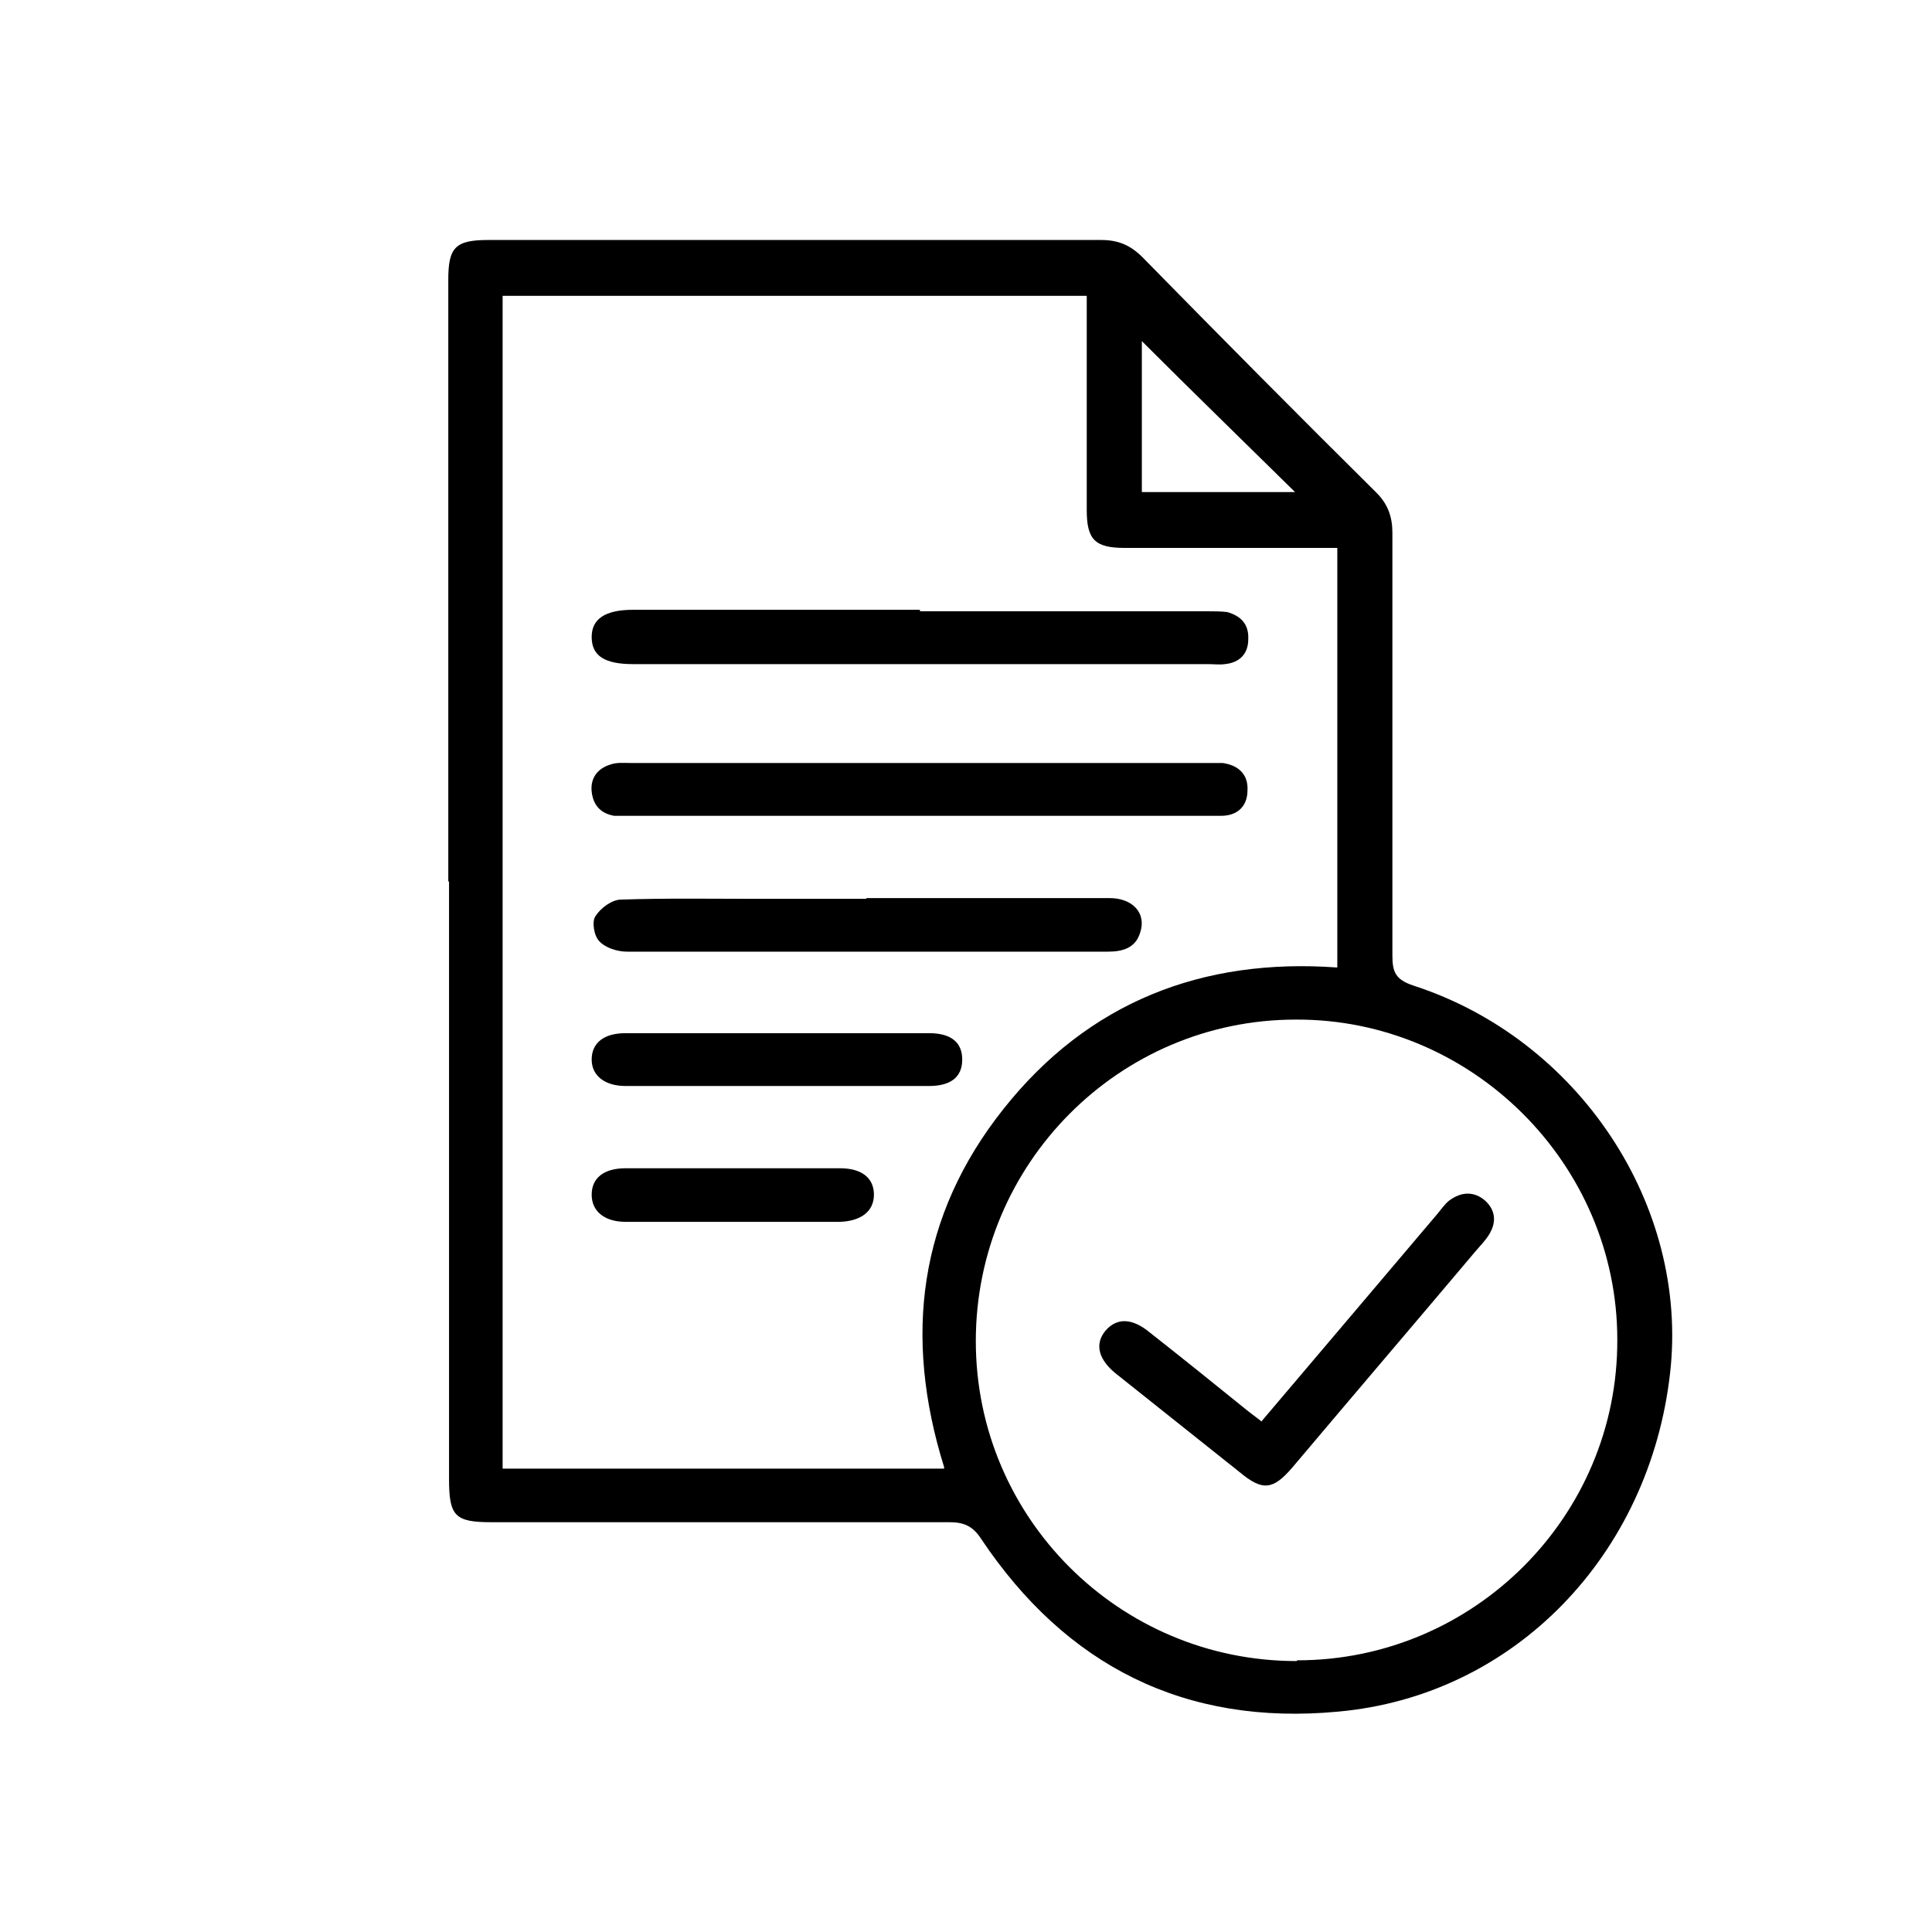
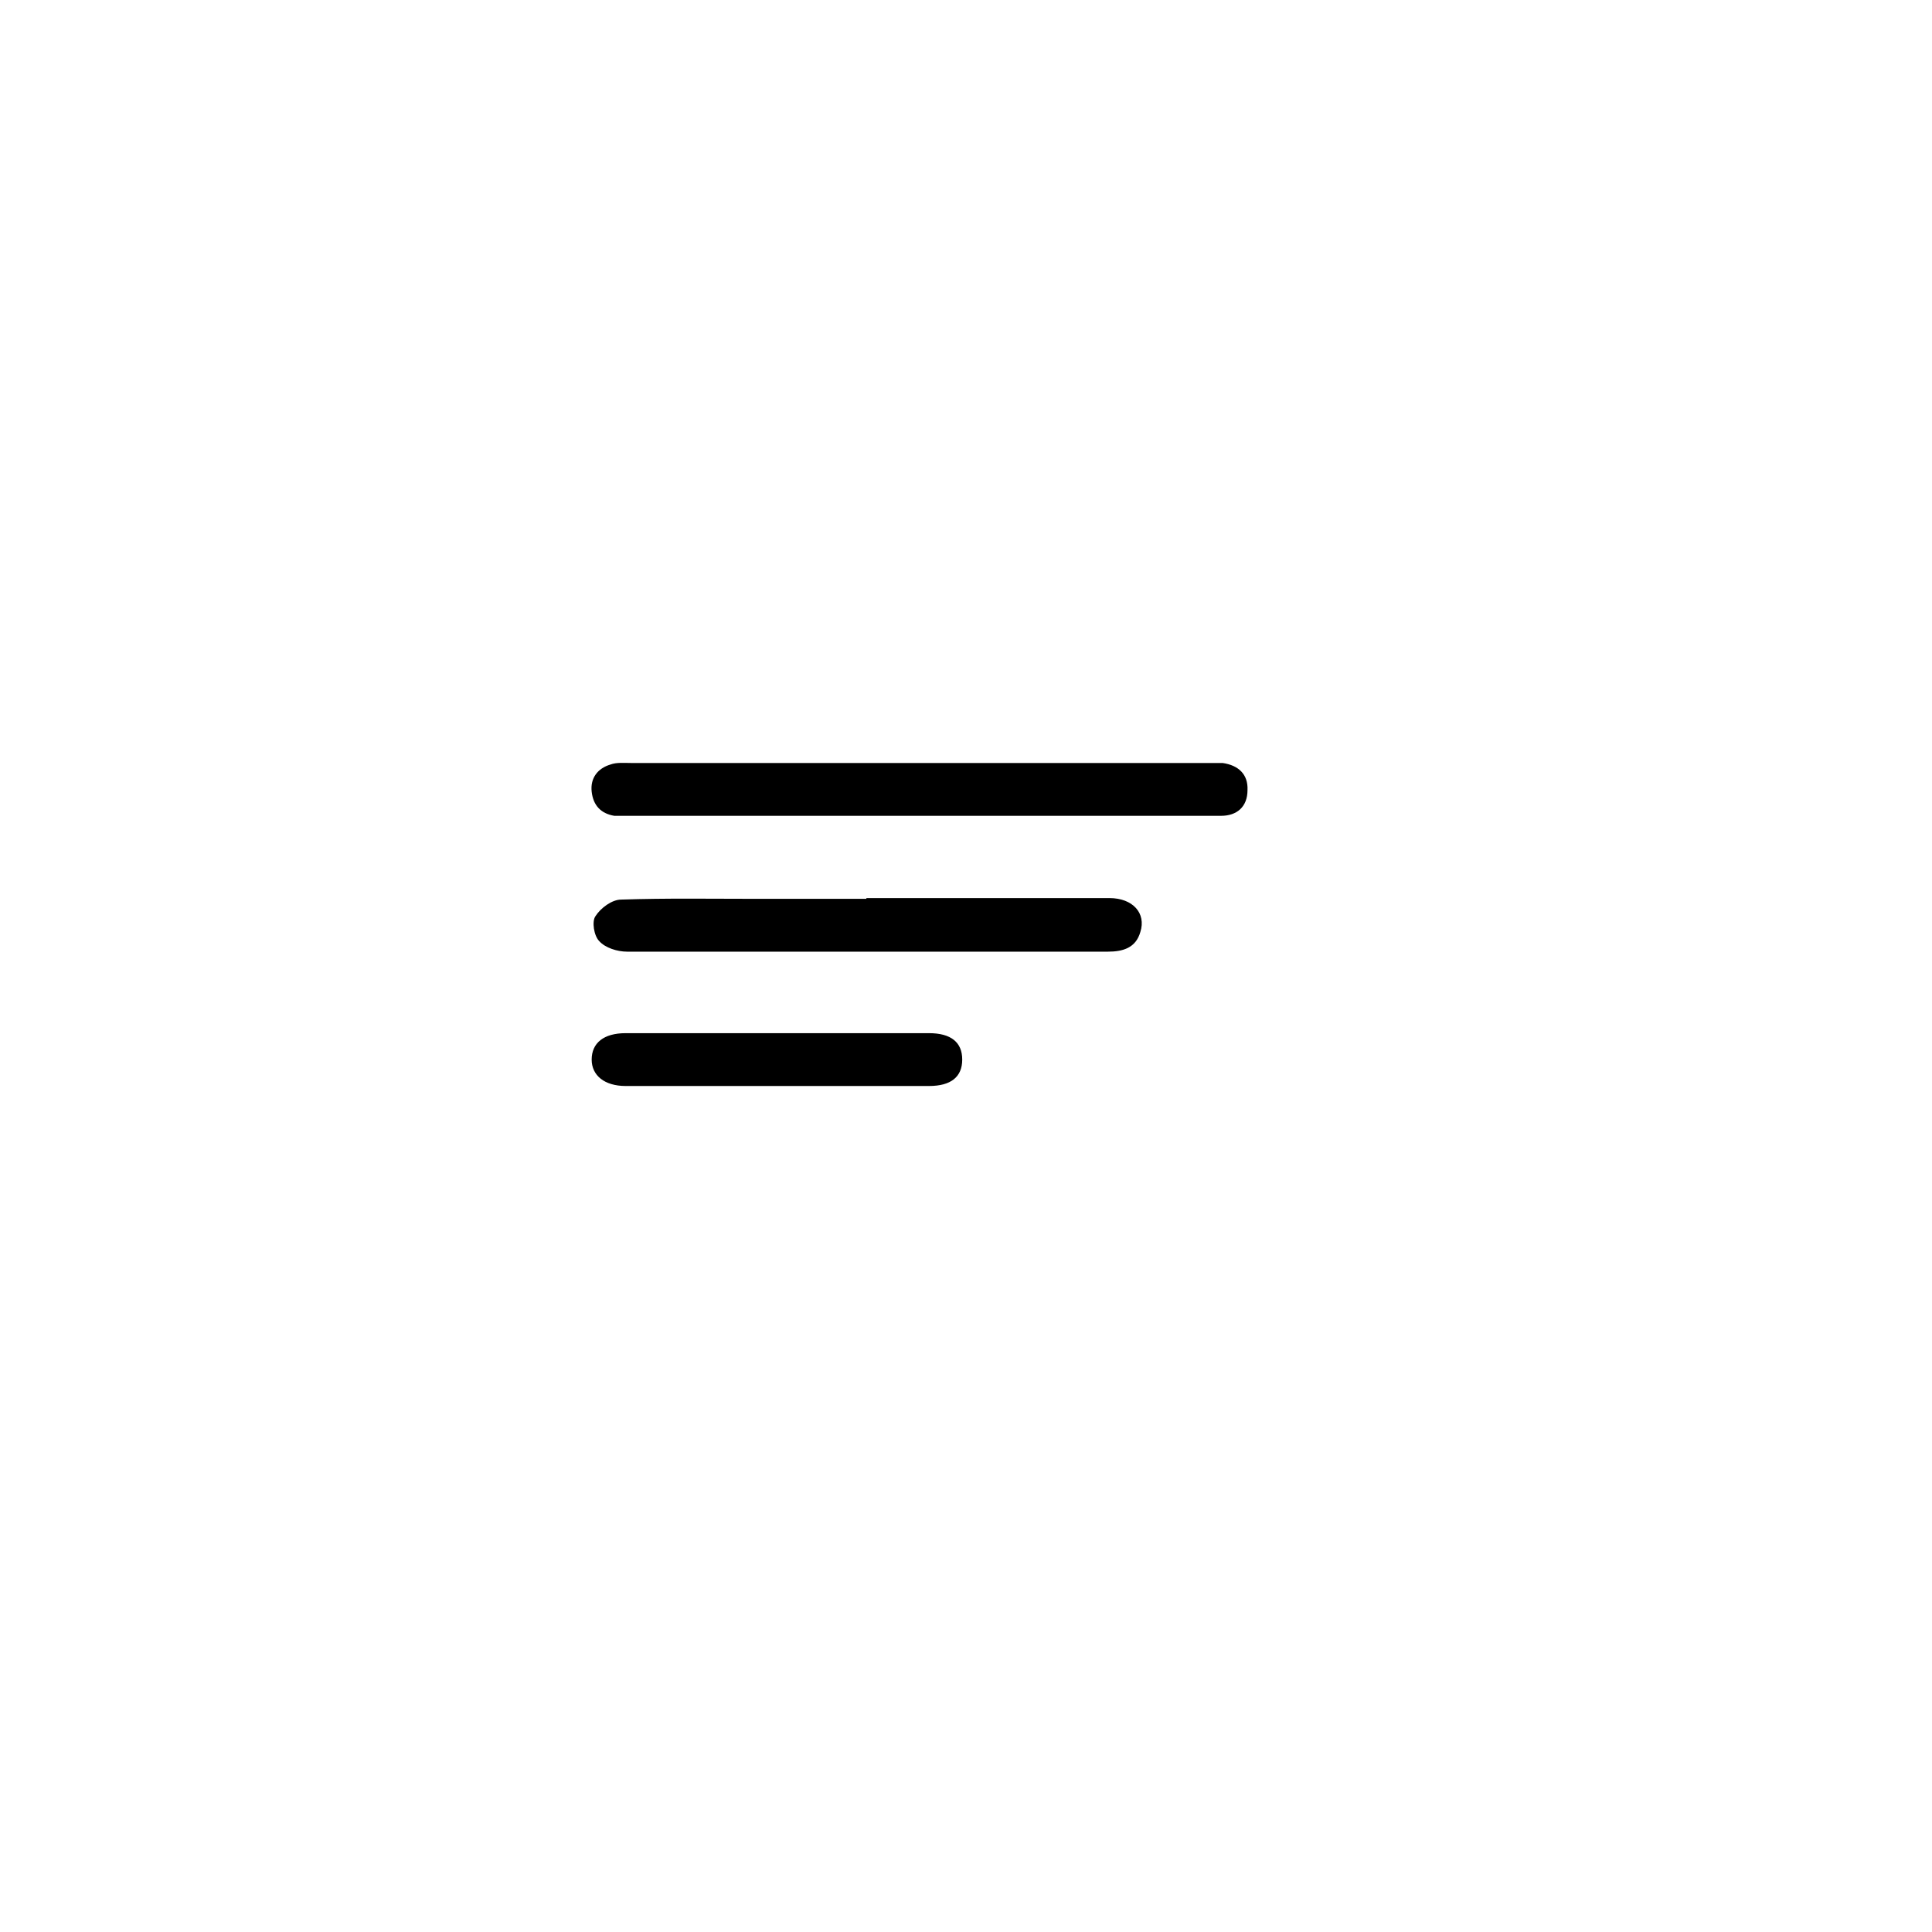
<svg xmlns="http://www.w3.org/2000/svg" viewBox="0 0 256 256" version="1.1" data-sanitized-data-name="Layer 1" data-name="Layer 1" id="Layer_1">
  <g display="none">
-     <path stroke-width="0" fill="#000" d="M91.6,32q2-13.7,15.4-13.8c1.7,0,3.3-.2,5.3-.3.1-4.9,2.6-6.6,7.4-6.2,6.1.5,13.9-1.6,17.8,1.5,3.1,2.5,1.5,10.9,2,16.8,0,.4.3.8.6,1.6h13.3c1.8-11,0-8.9,11-9.2,3.1,0,6.3,0,9.3,0q2.1-10.5,13.1-10.5,14.3,0,14.3,14.6c0,64.7,0,129.3,0,194q0,8.3-8.5,8.3c-37.7,0-75.5-.1-113.2.1-5.7,0-7.7-1.5-7.7-7.5.2-60.6.2-121.3,0-181.9,0-5.9,1.8-8.1,7.6-7.5,4,.4,8,0,12.3,0ZM78.3,149.6v73h116.4v-73h-116.4ZM194.7,70c-5.3-1.7-8.8-.5-10.8,4.7-1.3,3.3-3.6,6.3-5,9.6-1.8,4.5-4.8,5.6-9.4,5.5-18-.2-36.1-1.1-54,.2-12.4.9-20.2-2.7-24.1-14.4-2.3-6.9-7.3-6.9-13.2-5.7v46.6h116.5v-46.5ZM194.8,123.4h-116.6v19.3h116.6v-19.3ZM160.6,28.7v34.1h13.6V28.7h-13.6ZM98.9,24.3v33.1h13.5V24.3h-13.5ZM133.1,50.5V18.2h-14v32.3h14ZM153.6,69v-30.8h-13.9v30.8h13.9ZM181,17.9v32.6h13.6V17.9h-13.6ZM133.1,83.3v-26.2h-13.9v26.2h13.9ZM91.9,38.4h-13.8v24.9h13.8v-24.9ZM98.9,64.2c-2.3,13.1,2.2,22.7,13.7,18.7v-18.7h-13.7ZM160.4,69.7v13.4c13.8,1.5,15.6-.3,13.4-13.4h-13.4ZM153.8,75.9h-14.5c.1,2.8.2,5.1.3,7.1h14.2v-7.1ZM180.9,64.6c4.7-.7,9.2-1.3,14.1-2-.1-1.9-.2-3.6-.3-5.6h-13.7v7.5Z" />
-   </g>
+     </g>
  <g id="pgmtLv">
    <g>
-       <path stroke-width="0" fill="#000" d="M59.4,116.8c0-26.6,0-53.2,0-79.7,0-4.3.9-5.3,5.3-5.3,27.1,0,54.2,0,81.2,0,2.3,0,3.9.7,5.5,2.3,10.3,10.5,20.6,20.9,31,31.2,1.5,1.5,2.1,3.2,2.1,5.3,0,18.7,0,37.3,0,56,0,2.2.4,3.2,2.8,4,21.9,7.1,36.5,29.1,34,51.3-2.7,24.1-20.6,42.8-44,44.9-20.2,1.9-36-6-47.3-22.9-1.1-1.7-2.3-2.2-4.2-2.2-20.2,0-40.5,0-60.7,0-4.8,0-5.6-.8-5.6-5.7,0-26.4,0-52.8,0-79.2ZM125.1,194.4c-5.4-17.3-3.4-33.3,7.9-47.5,11.2-14.1,26.3-20,44.2-18.7v-55.6c-9.5,0-18.8,0-28.2,0-3.9,0-5-1.1-5-5,0-8.6,0-17.2,0-25.7v-2.7h-77.4v155.4h58.5ZM171.9,220c23.4,0,42.5-19.1,42.4-42.5,0-23.3-19.3-42.5-42.6-42.4-23.4,0-42.4,19.1-42.4,42.6,0,23.4,19,42.4,42.5,42.4ZM151.3,65.2h20.3c-6.8-6.7-13.7-13.4-20.3-20v20Z" />
-       <path stroke-width="0" fill="#000" d="M121.9,81c12.7,0,25.5,0,38.2,0,.8,0,1.7,0,2.5.1,1.8.5,2.9,1.6,2.8,3.6,0,1.9-1.1,3.1-3.1,3.3-.7.1-1.5,0-2.2,0-25.4,0-50.8,0-76.2,0-3.8,0-5.5-1.1-5.5-3.6,0-2.4,1.8-3.6,5.5-3.6,12.7,0,25.3,0,38,0Z" />
      <path stroke-width="0" fill="#000" d="M121.9,108.1c-12.7,0-25.3,0-38,0-.8,0-1.7,0-2.5,0-1.8-.3-2.8-1.4-3-3.2-.2-1.8.8-3.1,2.5-3.6.8-.3,1.8-.2,2.7-.2,25.6,0,51.1,0,76.7,0,.6,0,1.2,0,1.7,0,2.1.3,3.4,1.5,3.3,3.6,0,2.2-1.4,3.4-3.5,3.4-4,0-8,0-12,0-9.3,0-18.6,0-28,0Z" />
      <path stroke-width="0" fill="#000" d="M114.8,119c10.7,0,21.5,0,32.2,0,3.1,0,4.9,2,4.1,4.5-.6,2.1-2.3,2.6-4.3,2.6-8,0-16,0-24,0-13.2,0-26.5,0-39.7,0-1.3,0-2.9-.5-3.7-1.4-.7-.7-1-2.6-.5-3.3.7-1.1,2.2-2.2,3.4-2.2,6-.2,12-.1,18-.1,4.8,0,9.7,0,14.5,0Z" />
      <path stroke-width="0" fill="#000" d="M102.9,136.9c6.7,0,13.5,0,20.2,0,2.9,0,4.4,1.2,4.4,3.5,0,2.3-1.5,3.5-4.4,3.5-13.4,0-26.8,0-40.2,0-2.8,0-4.5-1.4-4.5-3.5,0-2.2,1.6-3.5,4.5-3.5,6.7,0,13.3,0,20,0Z" />
-       <path stroke-width="0" fill="#000" d="M97.1,161.9c-4.7,0-9.5,0-14.2,0-2.8,0-4.5-1.4-4.5-3.6,0-2.2,1.6-3.5,4.5-3.5,9.5,0,19,0,28.4,0,2.9,0,4.5,1.3,4.5,3.5,0,2.2-1.7,3.5-4.5,3.6-4.7,0-9.5,0-14.2,0Z" />
-       <path stroke-width="0" fill="#000" d="M167.1,188.4c7.9-9.3,15.6-18.4,23.4-27.6.5-.6.9-1.2,1.5-1.7,1.6-1.2,3.3-1.3,4.8,0,1.4,1.3,1.5,2.9.5,4.5-.5.8-1.1,1.4-1.7,2.1-8.1,9.6-16.3,19.2-24.4,28.8-2.5,2.9-3.9,3.1-6.9.6-5.4-4.3-10.8-8.6-16.2-12.9-2.6-2-3.1-4.1-1.6-5.9,1.5-1.7,3.5-1.7,5.9.3,4.2,3.3,8.3,6.6,12.5,10,.6.5,1.3,1,2.2,1.7Z" />
    </g>
  </g>
</svg>